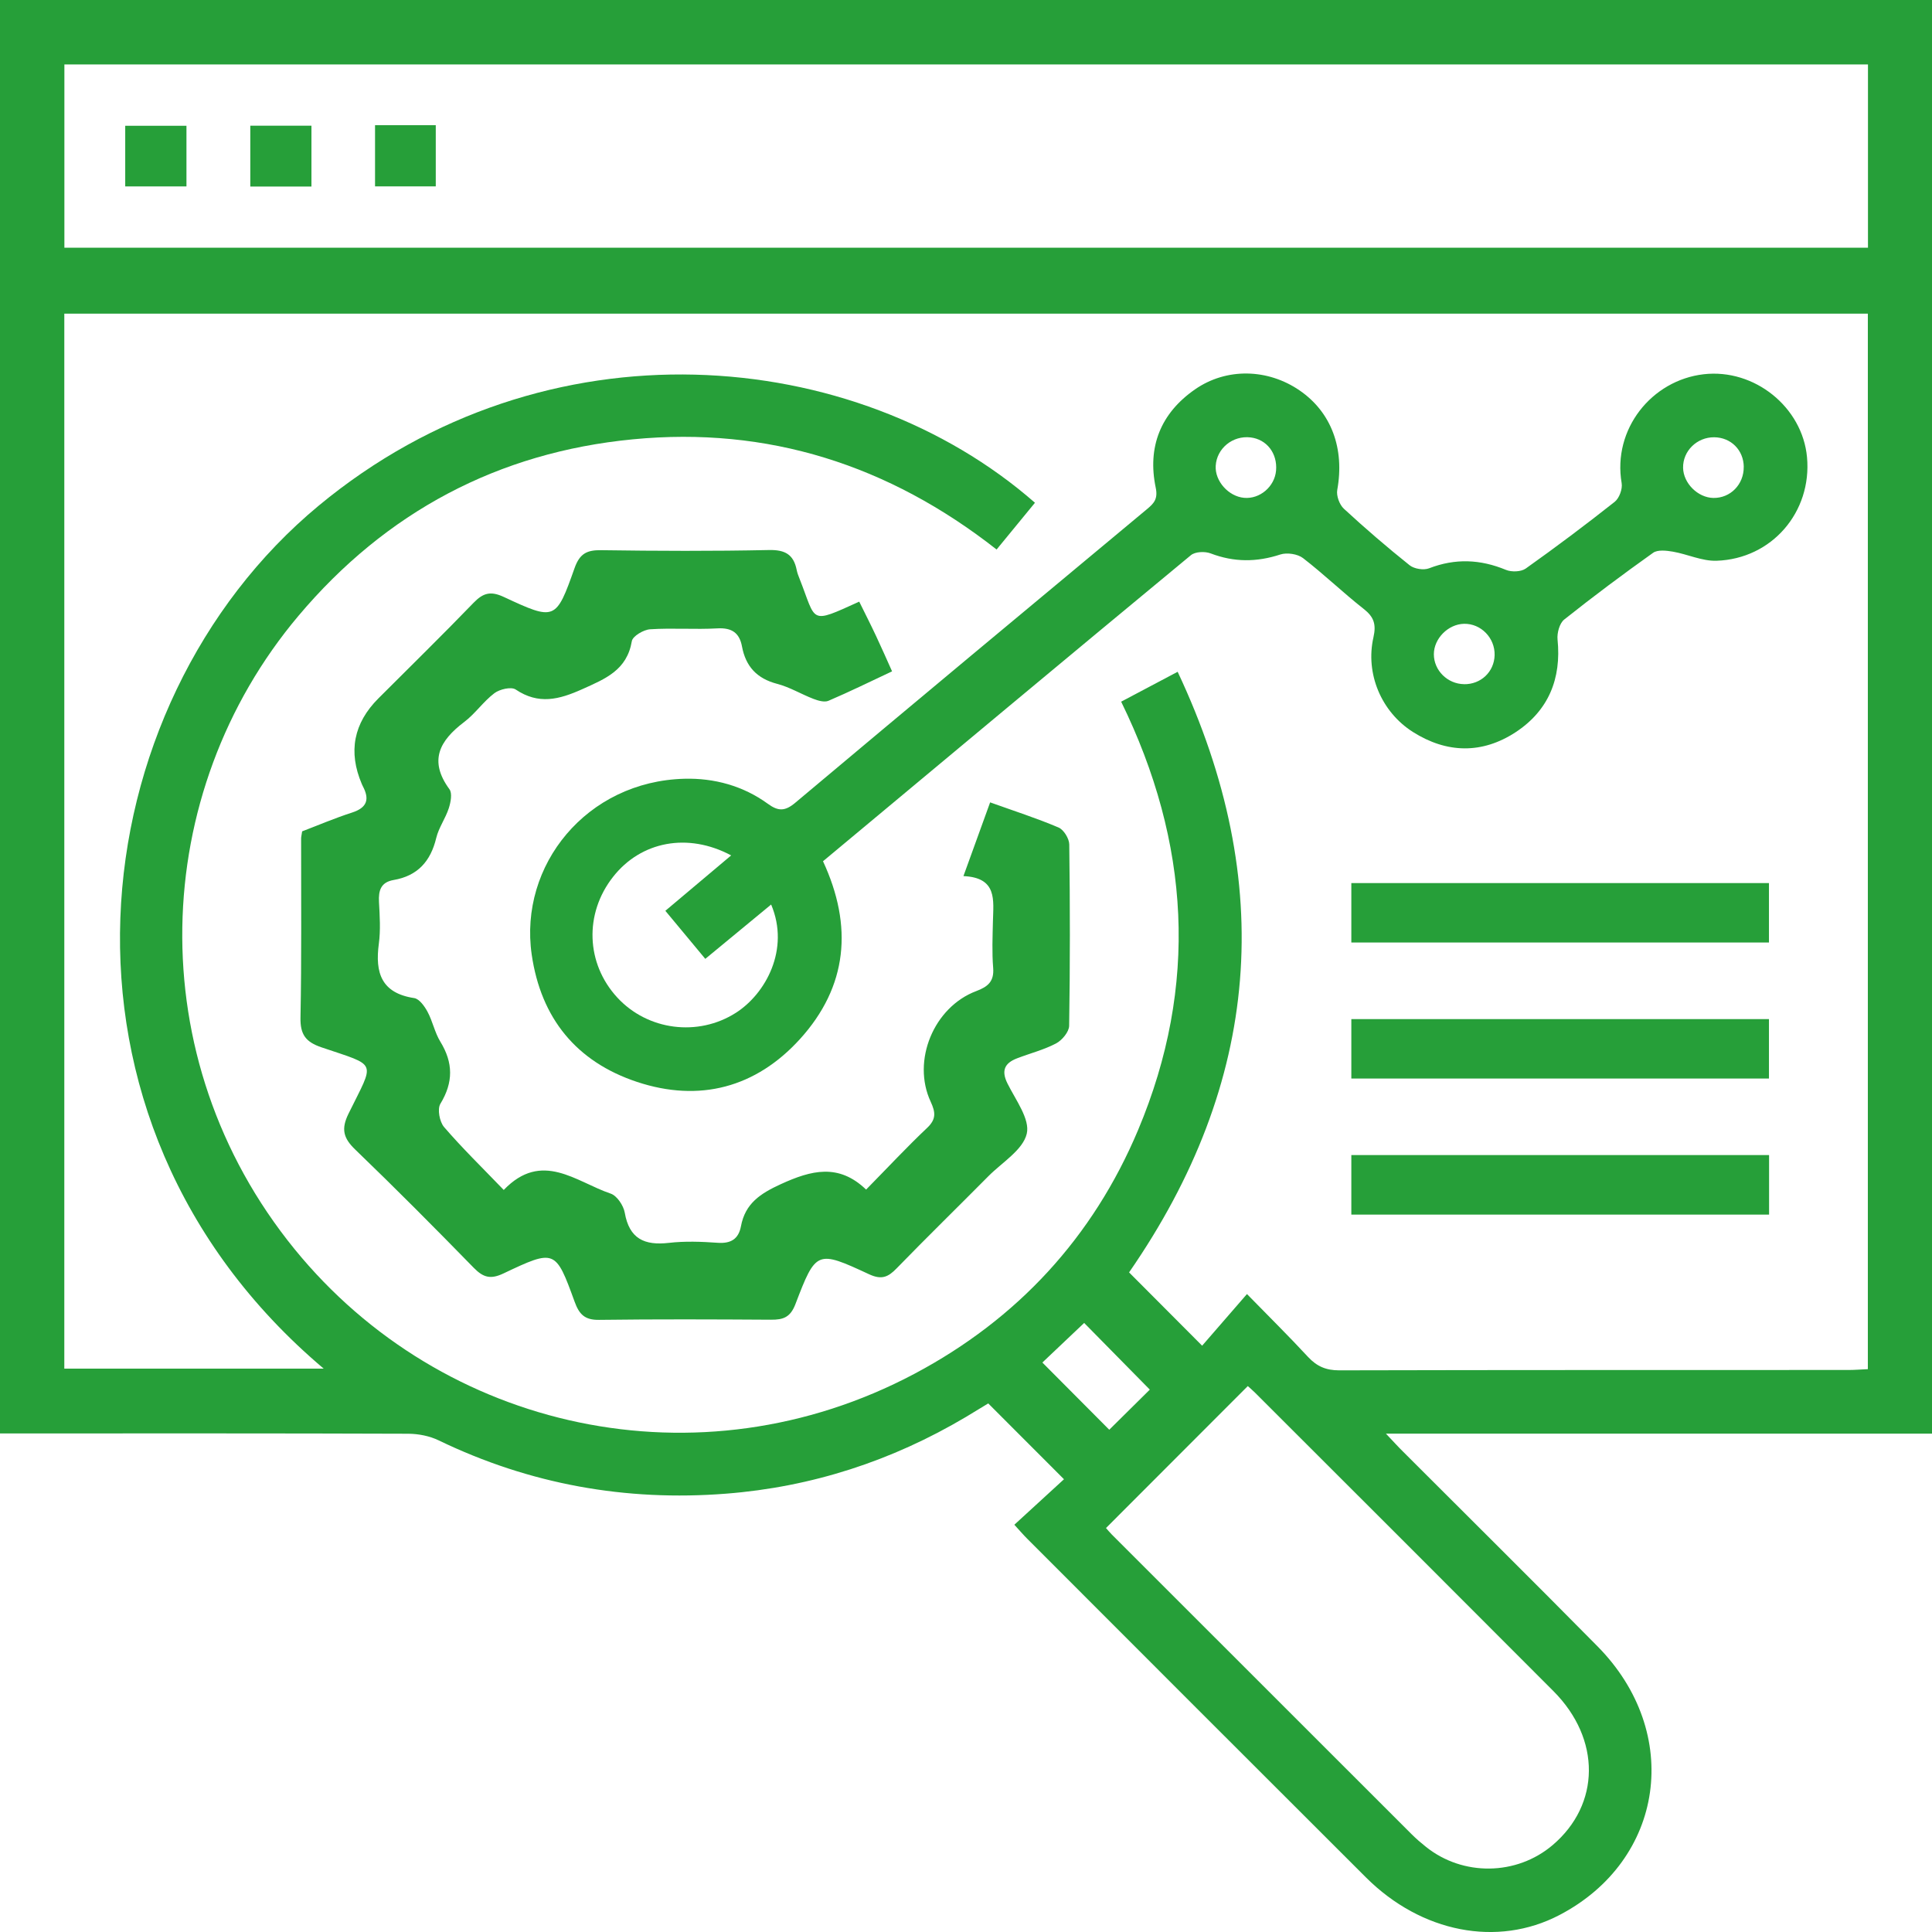
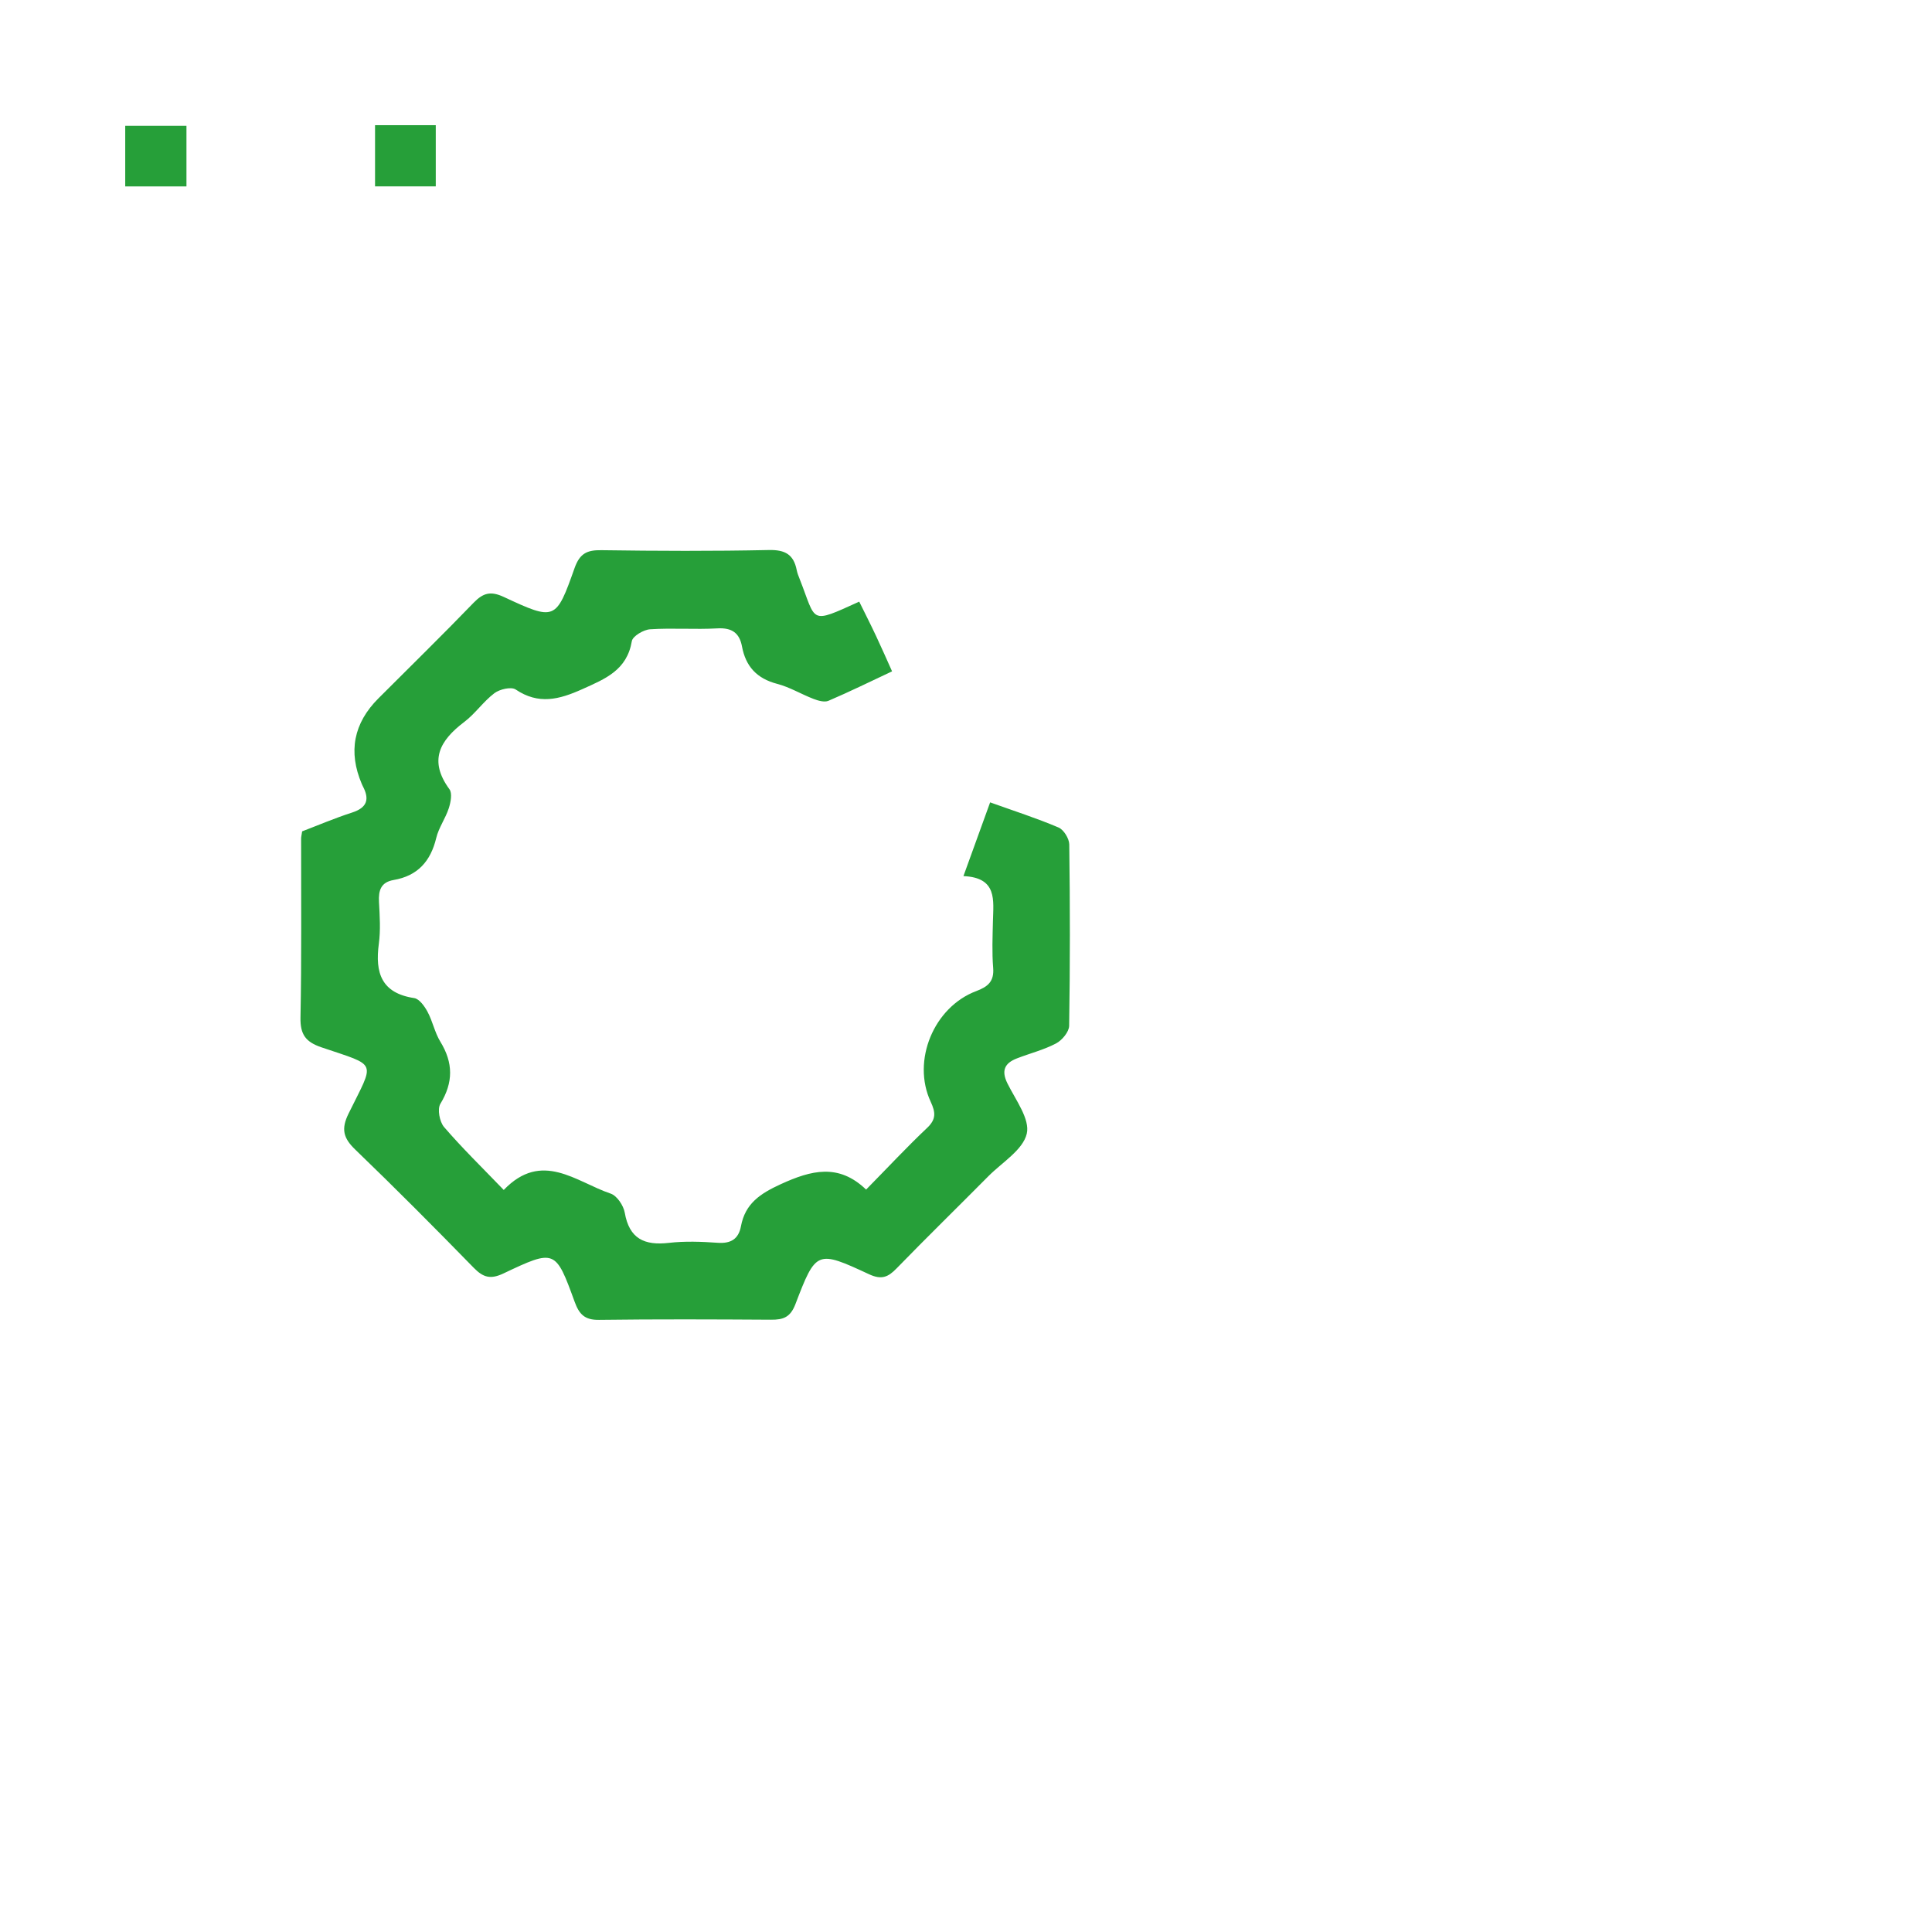
<svg xmlns="http://www.w3.org/2000/svg" width="49" height="49" viewBox="0 0 49 49" fill="none">
  <g clip-path="url(#clip0_2355_258)">
-     <path d="M0 0H49V36.361H35.151C35.346 36.567 35.46 36.694 35.581 36.813C37.227 38.461 38.882 40.098 40.517 41.755C42.685 43.949 42.217 47.182 39.545 48.573C37.978 49.389 36.052 49.019 34.645 47.617C31.777 44.757 28.916 41.89 26.052 39.025C25.953 38.927 25.863 38.819 25.726 38.671C26.165 38.269 26.587 37.882 26.985 37.517C26.331 36.861 25.713 36.244 25.064 35.594C24.901 35.693 24.7 35.817 24.497 35.938C22.619 37.052 20.59 37.713 18.414 37.883C15.869 38.082 13.435 37.646 11.128 36.532C10.895 36.419 10.612 36.364 10.352 36.363C7.083 36.351 3.814 36.355 0.545 36.355H0V0ZM47.371 7.955H1.631V34.711H8.209C0.705 28.37 2.006 17.866 8.078 12.829C13.848 8.042 21.702 8.77 26.249 12.751C25.932 13.139 25.613 13.526 25.276 13.937C22.536 11.787 19.47 10.812 16.053 11.142C12.634 11.471 9.788 12.987 7.572 15.616C3.789 20.102 3.527 26.837 7.472 31.682C11.219 36.284 17.728 37.743 23.194 34.842C25.805 33.456 27.721 31.38 28.865 28.659C30.403 25 30.183 21.369 28.435 17.796C28.915 17.542 29.359 17.307 29.868 17.038C32.393 22.402 31.967 27.459 28.636 32.271C29.223 32.859 29.807 33.444 30.489 34.13C30.85 33.714 31.222 33.286 31.626 32.82C32.179 33.387 32.69 33.89 33.176 34.416C33.399 34.655 33.631 34.755 33.964 34.755C38.271 34.744 42.576 34.748 46.883 34.746C47.038 34.746 47.193 34.733 47.373 34.725V7.955H47.371ZM47.376 1.634H1.633V6.283H47.376V1.634ZM28.05 38.754C28.095 38.805 28.145 38.865 28.2 38.921C30.735 41.456 33.27 43.991 35.806 46.524C35.918 46.636 36.039 46.739 36.164 46.839C37.101 47.591 38.463 47.572 39.376 46.798C40.592 45.767 40.61 44.107 39.4 42.892C36.88 40.364 34.354 37.843 31.83 35.321C31.766 35.257 31.695 35.198 31.647 35.154C30.449 36.353 29.268 37.535 28.051 38.754H28.05ZM28.133 36.262C28.496 35.904 28.843 35.56 29.162 35.244C28.615 34.688 28.072 34.137 27.497 33.553C27.149 33.882 26.786 34.226 26.437 34.557C27.018 35.141 27.567 35.694 28.133 36.261V36.262Z" fill="#269F39" />
-     <path d="M20.872 21.84C21.64 23.492 21.496 25.021 20.291 26.351C19.172 27.584 17.742 27.965 16.157 27.44C14.621 26.93 13.72 25.829 13.485 24.209C13.158 21.943 14.879 19.816 17.357 19.751C18.113 19.731 18.847 19.93 19.473 20.385C19.735 20.576 19.906 20.581 20.168 20.361C23.134 17.87 26.112 15.392 29.089 12.914C29.268 12.765 29.371 12.655 29.312 12.37C29.096 11.336 29.436 10.48 30.309 9.875C31.107 9.321 32.156 9.349 32.962 9.903C33.77 10.458 34.105 11.38 33.916 12.425C33.889 12.572 33.971 12.798 34.083 12.902C34.621 13.399 35.178 13.878 35.751 14.336C35.867 14.429 36.108 14.467 36.246 14.413C36.908 14.157 37.545 14.184 38.196 14.454C38.338 14.512 38.578 14.504 38.697 14.419C39.463 13.875 40.216 13.31 40.953 12.727C41.068 12.636 41.154 12.402 41.129 12.255C40.894 10.883 41.89 9.645 43.208 9.492C44.497 9.343 45.713 10.326 45.83 11.595C45.958 12.982 44.941 14.176 43.534 14.222C43.168 14.234 42.799 14.055 42.427 13.991C42.264 13.963 42.043 13.938 41.927 14.02C41.161 14.565 40.407 15.128 39.672 15.713C39.553 15.808 39.487 16.054 39.503 16.219C39.604 17.215 39.273 18.022 38.442 18.569C37.591 19.127 36.694 19.109 35.834 18.564C35.034 18.056 34.624 17.087 34.834 16.162C34.908 15.835 34.846 15.647 34.587 15.444C34.061 15.031 33.577 14.563 33.048 14.155C32.91 14.049 32.641 14.009 32.473 14.063C31.872 14.26 31.299 14.262 30.706 14.036C30.561 13.98 30.313 13.99 30.204 14.081C27.097 16.651 24.001 19.236 20.876 21.841L20.872 21.84ZM19.559 22.94C18.985 23.415 18.448 23.857 17.888 24.319C17.542 23.903 17.22 23.516 16.875 23.1C17.444 22.621 17.987 22.164 18.544 21.695C17.445 21.108 16.255 21.337 15.548 22.24C14.815 23.173 14.86 24.437 15.656 25.3C16.428 26.137 17.706 26.298 18.662 25.688C19.418 25.206 20.039 24.078 19.558 22.941L19.559 22.94ZM44.226 11.841C44.221 11.415 43.902 11.095 43.477 11.09C43.039 11.086 42.679 11.438 42.687 11.865C42.694 12.256 43.061 12.621 43.453 12.629C43.886 12.637 44.23 12.287 44.225 11.841H44.226ZM31.552 12.626C31.952 12.663 32.329 12.342 32.364 11.934C32.401 11.498 32.128 11.143 31.716 11.094C31.263 11.041 30.858 11.372 30.833 11.817C30.811 12.201 31.157 12.59 31.552 12.626ZM37.132 17.353C37.559 17.359 37.896 17.039 37.907 16.617C37.918 16.179 37.561 15.813 37.132 15.821C36.729 15.829 36.366 16.195 36.366 16.593C36.366 17.004 36.712 17.346 37.131 17.352L37.132 17.353Z" fill="#269F39" />
    <path d="M21.965 30.172C22.545 29.582 23.014 29.078 23.514 28.606C23.748 28.385 23.728 28.211 23.605 27.944C23.119 26.902 23.683 25.54 24.761 25.136C25.054 25.026 25.217 24.892 25.189 24.547C25.157 24.155 25.174 23.76 25.183 23.367C25.195 22.834 25.3 22.258 24.435 22.22C24.676 21.556 24.886 20.975 25.112 20.35C25.72 20.568 26.294 20.752 26.846 20.987C26.978 21.042 27.117 21.268 27.119 21.416C27.139 22.95 27.141 24.484 27.116 26.017C27.113 26.172 26.936 26.384 26.784 26.464C26.474 26.627 26.126 26.714 25.797 26.841C25.48 26.962 25.388 27.151 25.553 27.482C25.76 27.898 26.128 28.387 26.041 28.754C25.943 29.165 25.42 29.478 25.073 29.826C24.298 30.608 23.509 31.378 22.742 32.167C22.525 32.392 22.359 32.465 22.042 32.318C20.718 31.703 20.696 31.711 20.173 33.078C20.046 33.409 19.866 33.473 19.559 33.471C18.103 33.462 16.648 33.456 15.193 33.475C14.829 33.48 14.689 33.334 14.572 33.01C14.091 31.687 14.073 31.679 12.768 32.298C12.443 32.452 12.258 32.402 12.017 32.156C11.028 31.143 10.03 30.138 9.01 29.156C8.707 28.865 8.648 28.635 8.839 28.246C9.507 26.884 9.597 27.054 8.154 26.563C7.756 26.428 7.613 26.241 7.621 25.81C7.651 24.296 7.635 22.782 7.637 21.268C7.637 21.229 7.647 21.19 7.663 21.085C8.064 20.932 8.49 20.75 8.93 20.608C9.314 20.484 9.377 20.269 9.201 19.938C9.191 19.921 9.184 19.902 9.176 19.884C8.827 19.066 8.968 18.341 9.599 17.711C10.405 16.904 11.221 16.107 12.013 15.286C12.255 15.036 12.446 14.986 12.775 15.139C14.078 15.746 14.101 15.74 14.573 14.406C14.705 14.036 14.889 13.948 15.253 13.954C16.669 13.974 18.086 13.98 19.501 13.95C19.913 13.941 20.128 14.064 20.206 14.456C20.221 14.533 20.25 14.606 20.279 14.679C20.715 15.783 20.513 15.839 21.792 15.259C21.934 15.548 22.082 15.837 22.22 16.132C22.352 16.412 22.476 16.695 22.625 17.027C22.071 17.287 21.547 17.545 21.011 17.774C20.909 17.817 20.75 17.771 20.633 17.726C20.322 17.607 20.03 17.427 19.71 17.344C19.196 17.209 18.913 16.904 18.818 16.393C18.754 16.052 18.561 15.917 18.197 15.937C17.629 15.969 17.055 15.923 16.488 15.96C16.321 15.971 16.047 16.134 16.025 16.26C15.901 16.997 15.357 17.214 14.768 17.479C14.178 17.744 13.66 17.878 13.078 17.487C12.964 17.412 12.674 17.48 12.54 17.58C12.26 17.791 12.053 18.1 11.774 18.311C11.149 18.784 10.867 19.291 11.399 20.017C11.475 20.121 11.431 20.347 11.383 20.497C11.299 20.757 11.127 20.991 11.064 21.253C10.922 21.845 10.591 22.215 9.983 22.319C9.66 22.375 9.596 22.584 9.612 22.876C9.631 23.229 9.655 23.59 9.608 23.937C9.51 24.671 9.671 25.188 10.506 25.314C10.635 25.334 10.77 25.523 10.844 25.663C10.974 25.904 11.026 26.188 11.168 26.419C11.496 26.954 11.5 27.451 11.169 27.995C11.088 28.129 11.148 28.451 11.263 28.585C11.724 29.12 12.231 29.614 12.776 30.18C13.745 29.171 14.607 29.975 15.489 30.273C15.648 30.327 15.813 30.574 15.845 30.755C15.96 31.42 16.346 31.593 16.964 31.522C17.372 31.475 17.791 31.491 18.202 31.52C18.537 31.544 18.731 31.424 18.792 31.102C18.9 30.522 19.283 30.271 19.805 30.032C20.573 29.681 21.267 29.498 21.967 30.171L21.965 30.172Z" fill="#269F39" />
-     <path d="M44.865 22.397V23.904H34.273V22.397H44.865Z" fill="#269F39" />
-     <path d="M44.865 25.847V27.354H34.273V25.847H44.865Z" fill="#269F39" />
-     <path d="M44.868 29.295V30.805H34.273V29.295H44.868Z" fill="#269F39" />
+     <path d="M44.865 22.397V23.904V22.397H44.865Z" fill="#269F39" />
    <path d="M3.176 4.728V3.19H4.729V4.728H3.176Z" fill="#269F39" />
-     <path d="M7.899 3.188V4.731H6.348V3.188H7.899Z" fill="#269F39" />
    <path d="M9.512 3.175H11.052V4.727H9.512V3.175Z" fill="#269F39" />
  </g>
  <defs>
    <clipPath id="clip0_2355_258">
      <rect width="49" height="49" fill="white" />
    </clipPath>
  </defs>
</svg>